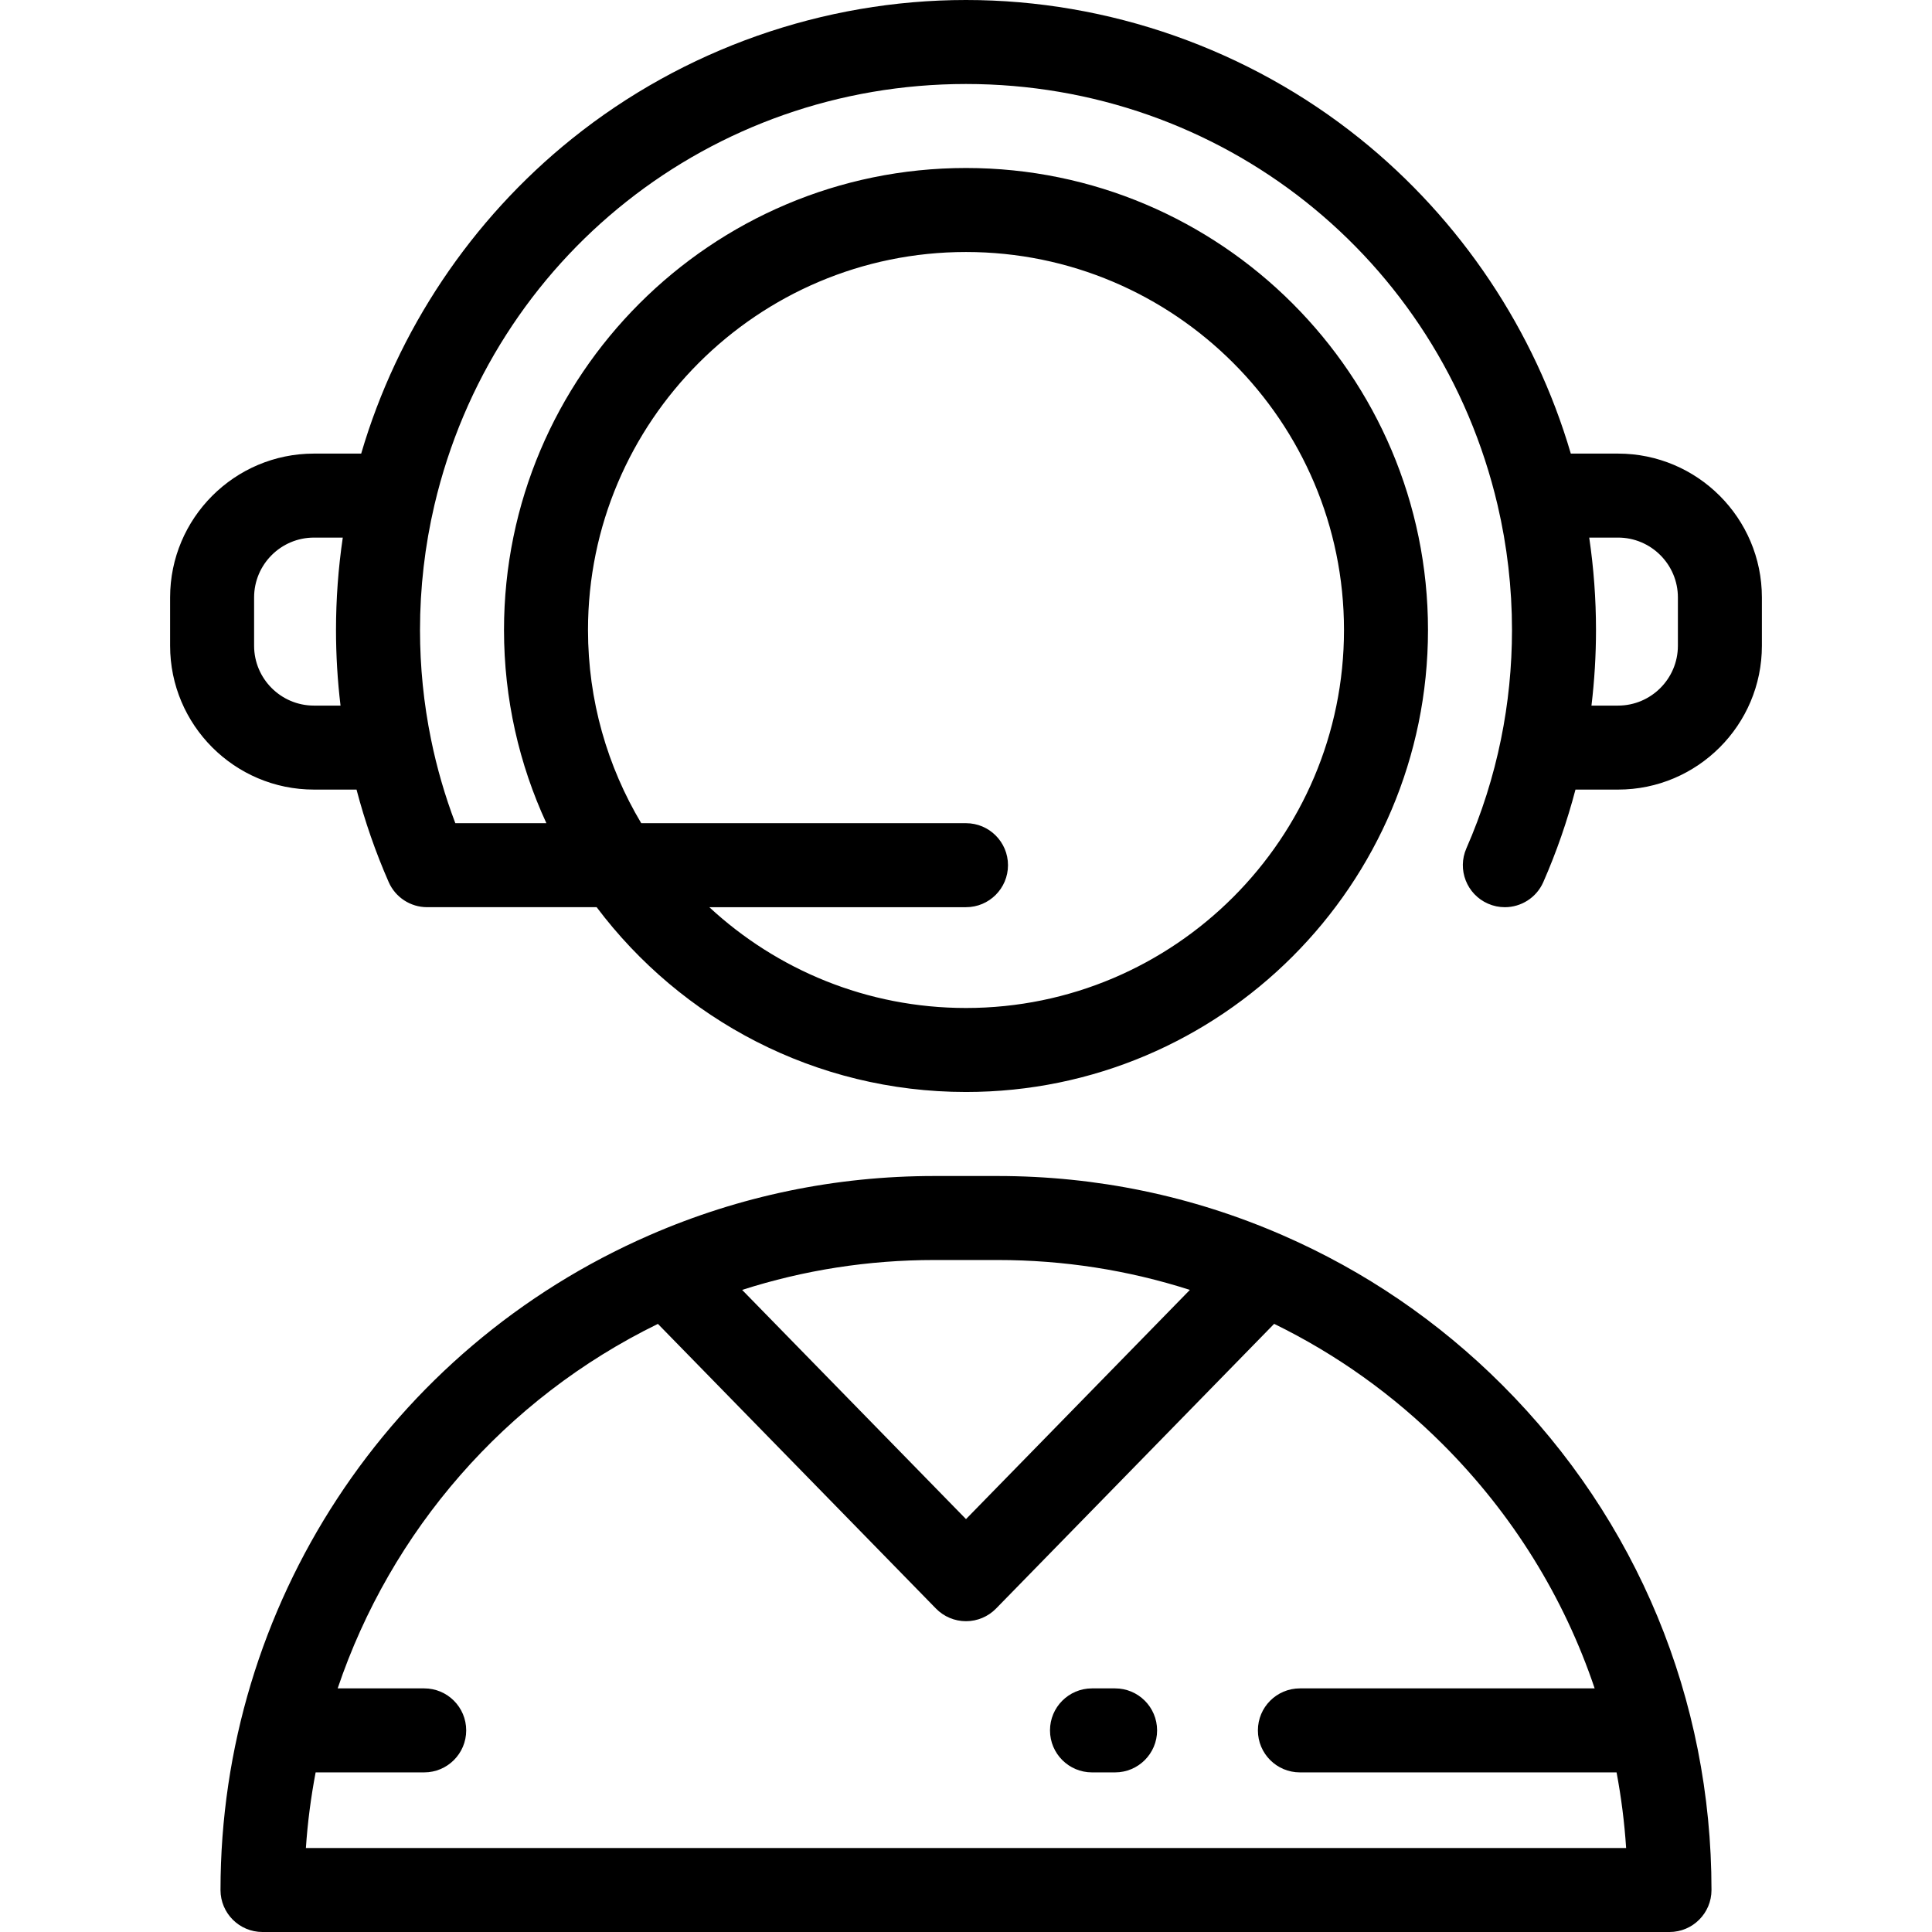
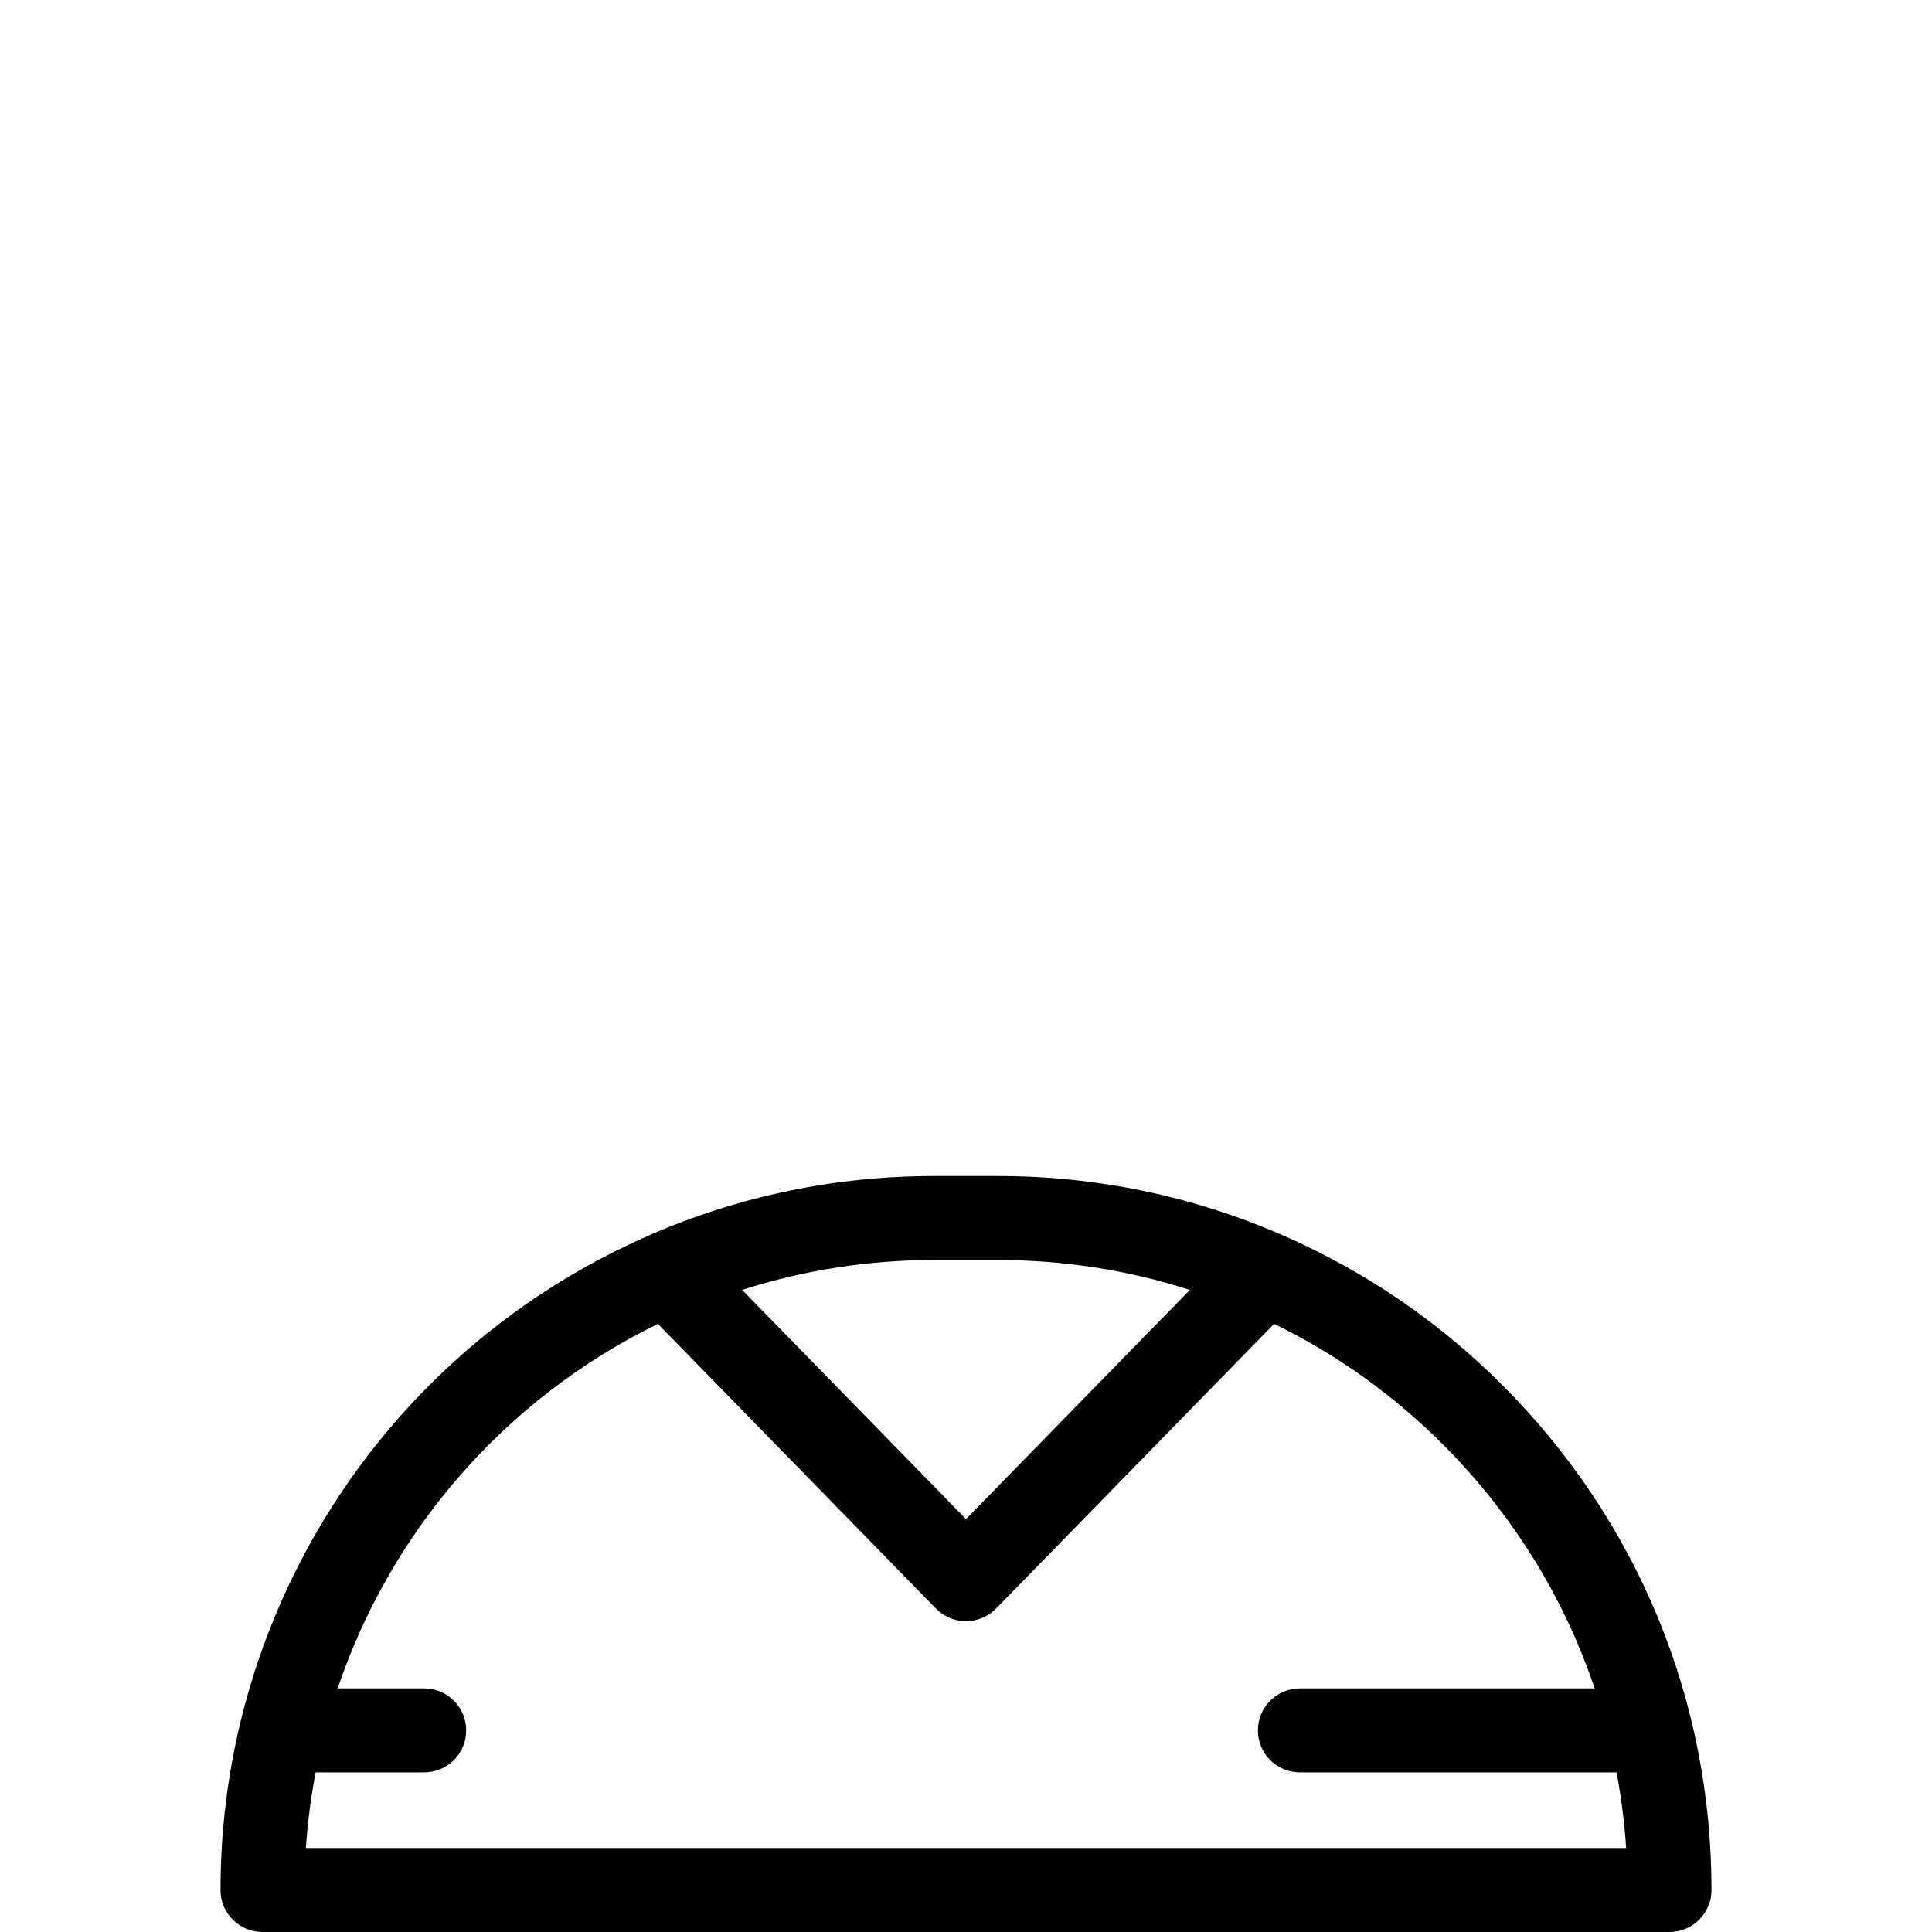
<svg xmlns="http://www.w3.org/2000/svg" fill="#000000" height="800px" width="800px" version="1.1" id="Layer_1" viewBox="0 0 512 512" xml:space="preserve">
  <g>
    <g>
      <g>
-         <path d="M428.798,120.208H416.28c-9.552-32.61-29.16-61.994-55.881-83.457C330.899,13.051,293.821,0,255.999,0      S181.101,13.051,151.6,36.75c-26.721,21.464-46.329,50.848-55.881,83.457H83.201c-21.021,0-38.121,17.101-38.121,38.121v12.8      c0,21.021,17.101,38.121,38.121,38.121h11.283c2.195,8.373,5.045,16.585,8.521,24.507c1.775,4.046,5.774,6.658,10.192,6.658      h44.918c22.36,29.719,57.914,48.974,97.885,48.974c67.51,0,122.434-54.924,122.434-122.434S323.509,44.521,255.999,44.521      S133.566,99.445,133.566,166.955c0,18.269,4.029,35.613,11.234,51.2h-24.133c-2.745-7.229-4.907-14.687-6.447-22.254      c0-0.002-0.001-0.004-0.002-0.007c0-0.001,0-0.002,0-0.003c-1.933-9.455-2.913-19.191-2.913-28.936      c0-11.154,1.283-22.283,3.813-33.077c0-0.002,0-0.004,0.001-0.006c15.427-65.716,73.357-111.612,140.88-111.612      s125.453,45.896,140.88,111.612c0,0.002,0,0.004,0.001,0.006c2.53,10.794,3.813,21.923,3.813,33.077      c0,9.745-0.979,19.48-2.913,28.936c0,0.001,0,0.002,0,0.003c0,0.002-0.001,0.004-0.002,0.007      c-2.018,9.915-5.102,19.643-9.169,28.913c-2.47,5.63,0.091,12.194,5.721,14.664c1.456,0.639,2.972,0.94,4.466,0.94      c4.284,0,8.368-2.488,10.199-6.661c3.476-7.921,6.326-16.132,8.521-24.507h11.283c21.021,0,38.121-17.101,38.121-38.121v-12.8      C466.919,137.308,449.819,120.208,428.798,120.208z M90.245,186.99h-7.044c-8.745,0-15.861-7.116-15.861-15.861v-12.8      c0-8.745,7.116-15.861,15.861-15.861h7.64c-1.194,8.091-1.796,16.284-1.796,24.487C89.044,173.657,89.447,180.357,90.245,186.99z       M255.999,66.782c55.235,0,100.173,44.938,100.173,100.173s-44.938,100.173-100.173,100.173      c-26.239,0-50.149-10.145-68.026-26.713h68.026c6.147,0,11.13-4.983,11.13-11.13s-4.983-11.13-11.13-11.13h-86.066      c-8.953-14.993-14.107-32.504-14.107-51.2C155.826,111.72,200.764,66.782,255.999,66.782z M444.659,171.129      c0,8.745-7.116,15.861-15.861,15.861h-7.044c0.798-6.633,1.201-13.333,1.201-20.035c0-8.203-0.602-16.396-1.796-24.487h7.64      c8.745,0,15.861,7.116,15.861,15.861V171.129z" />
        <path d="M339.86,327.328c-23.877-10.4-49.283-15.674-75.513-15.674h-16.695c-26.21,0-51.596,5.266-75.453,15.65      C103.091,357.38,58.436,425.507,58.436,500.87c0,6.147,4.983,11.13,11.13,11.13h372.866c6.147,0,11.13-4.983,11.13-11.13      c0-50.533-19.681-98.05-55.417-133.799C381.266,350.19,361.655,336.818,339.86,327.328z M247.652,333.915h16.696      c17.504,0,34.585,2.662,50.979,7.924l-59.327,60.738l-59.326-60.737C213.065,336.578,230.146,333.915,247.652,333.915z       M344.487,469.7h83.919c1.237,6.585,2.093,13.272,2.534,20.039H81.066c0.45-6.776,1.332-13.461,2.58-20.039h28.772      c6.147,0,11.13-4.983,11.13-11.13c0-6.147-4.983-11.13-11.13-11.13H89.485c14.062-41.642,44.249-76.74,84.867-96.595      l73.685,75.438c2.095,2.145,4.965,3.354,7.963,3.354c2.997,0,5.868-1.209,7.963-3.354l73.698-75.451      c16.568,8.096,31.595,18.829,44.745,31.979c18.485,18.492,32.091,40.556,40.195,64.629h-78.114c-6.147,0-11.13,4.983-11.13,11.13      C333.356,464.717,338.339,469.7,344.487,469.7z" />
-         <path d="M295.512,447.44h-6.122c-6.147,0-11.13,4.983-11.13,11.13c0,6.147,4.983,11.13,11.13,11.13h6.122      c6.147,0,11.13-4.983,11.13-11.13C306.642,452.423,301.659,447.44,295.512,447.44z" />
      </g>
    </g>
  </g>
</svg>